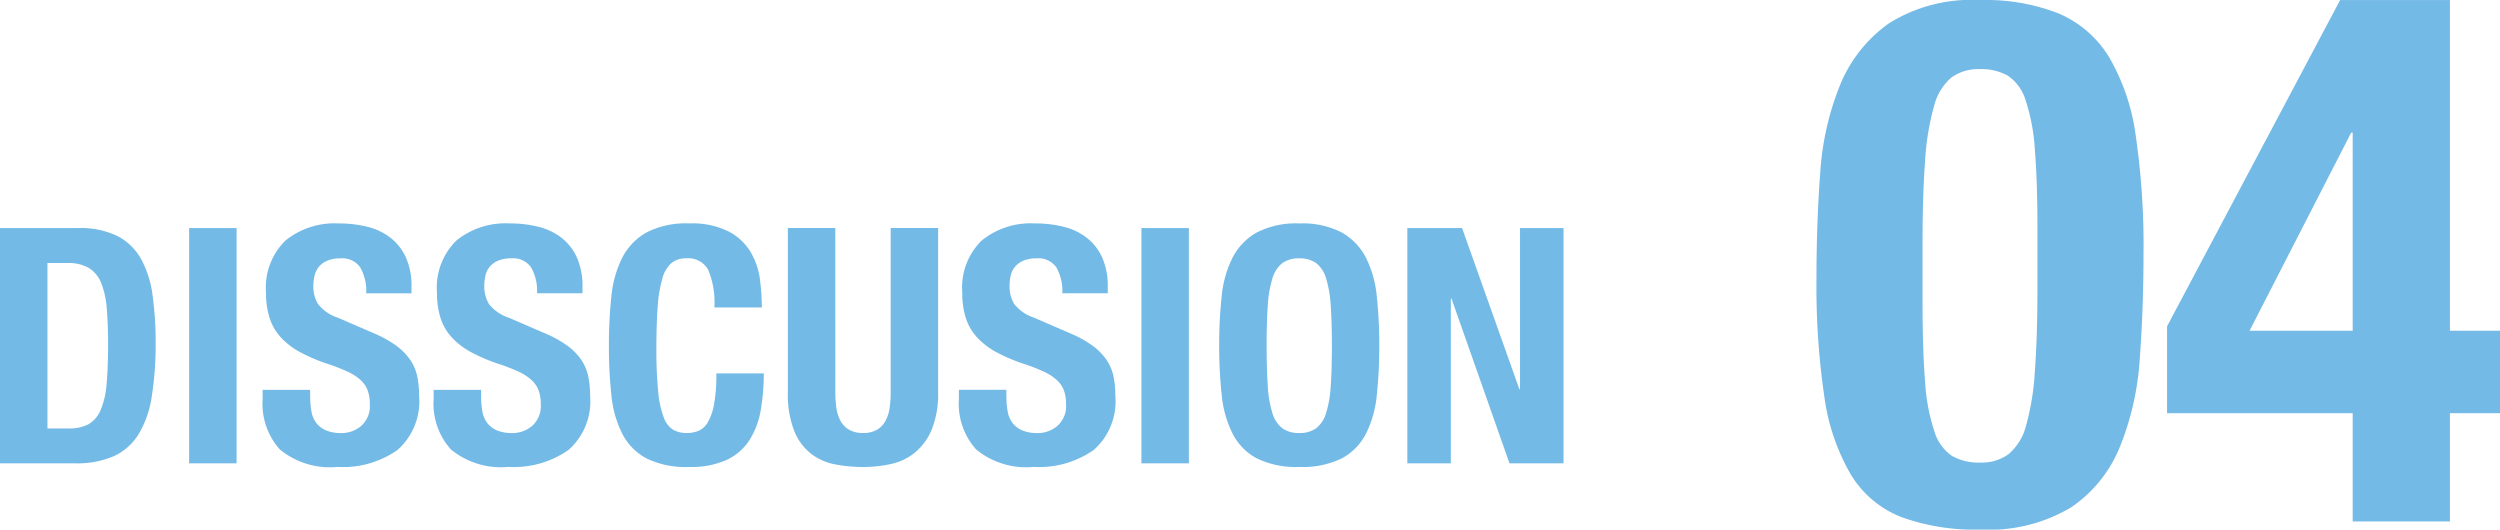
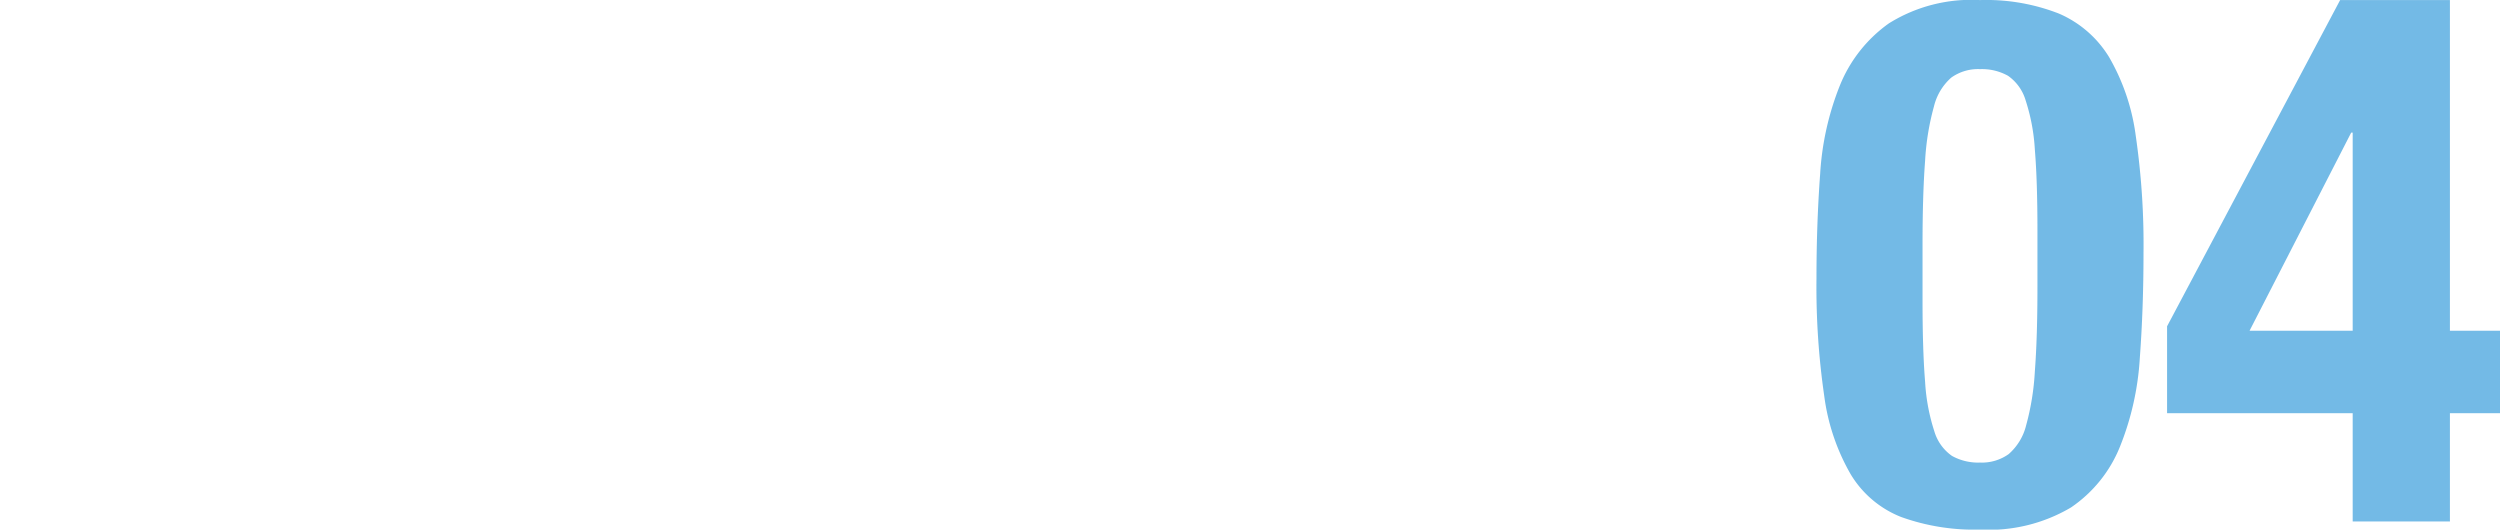
<svg xmlns="http://www.w3.org/2000/svg" height="27.322" viewBox="0 0 128.979 27.322" width="128.979">
  <g fill="#40a1dd">
    <path d="m.684-12.54a39.074 39.074 0 0 0 .4 6.061 10.92 10.92 0 0 0 1.367 4.047 5.307 5.307 0 0 0 2.6 2.2 11.124 11.124 0 0 0 4.069.65 8.32 8.32 0 0 0 4.693-1.14 6.892 6.892 0 0 0 2.527-3.135 14.567 14.567 0 0 0 1.026-4.579q.19-2.584.19-5.4a39.074 39.074 0 0 0 -.4-6.061 10.92 10.92 0 0 0 -1.368-4.047 5.648 5.648 0 0 0 -2.588-2.256 10.282 10.282 0 0 0 -4.085-.7 8.013 8.013 0 0 0 -4.693 1.2 7.254 7.254 0 0 0 -2.522 3.185 14.567 14.567 0 0 0 -1.026 4.579q-.19 2.584-.19 5.396zm5.472 1.178v-2.926q0-2.584.133-4.332a13.169 13.169 0 0 1 .456-2.793 2.88 2.88 0 0 1 .893-1.487 2.369 2.369 0 0 1 1.482-.437 2.769 2.769 0 0 1 1.444.342 2.36 2.36 0 0 1 .912 1.273 10.026 10.026 0 0 1 .475 2.546q.133 1.615.133 4.161v2.926q0 2.584-.133 4.332a13.169 13.169 0 0 1 -.451 2.798 2.88 2.88 0 0 1 -.9 1.482 2.369 2.369 0 0 1 -1.48.437 2.769 2.769 0 0 1 -1.444-.342 2.36 2.36 0 0 1 -.912-1.273 10.026 10.026 0 0 1 -.475-2.545q-.133-1.616-.133-4.162zm12.616 1.292v4.484h9.576v5.586h5.016v-5.586h2.584v-4.256h-2.584v-17.058h-5.664zm9.576-9.994v10.222h-5.32l5.244-10.222z" opacity=".733" transform="translate(93.031 26.904)" />
-     <path d="m3.417-1.8v-8.534h1.037a2.063 2.063 0 0 1 1.113.264 1.618 1.618 0 0 1 .629.782 4.489 4.489 0 0 1 .281 1.3q.068.782.068 1.819 0 1.241-.077 2.074a4.277 4.277 0 0 1 -.306 1.343 1.516 1.516 0 0 1 -.621.731 2.1 2.1 0 0 1 -1.041.221zm-2.448-10.338v12.138h3.859a4.777 4.777 0 0 0 2.023-.374 2.947 2.947 0 0 0 1.275-1.139 5.309 5.309 0 0 0 .674-1.947 17.25 17.25 0 0 0 .2-2.78 17.56 17.56 0 0 0 -.16-2.43 5.29 5.29 0 0 0 -.587-1.861 2.962 2.962 0 0 0 -1.215-1.19 4.377 4.377 0 0 0 -2.057-.417zm9.758 12.138h2.448v-12.138h-2.448zm6.239-3.791h-2.448v.491a3.517 3.517 0 0 0 .892 2.586 4.065 4.065 0 0 0 2.966.9 4.9 4.9 0 0 0 3.1-.875 3.34 3.34 0 0 0 1.114-2.8 4.711 4.711 0 0 0 -.1-1.02 2.379 2.379 0 0 0 -.366-.842 3.108 3.108 0 0 0 -.705-.714 5.784 5.784 0 0 0 -1.138-.635l-1.887-.816a2.134 2.134 0 0 1 -1.02-.705 1.754 1.754 0 0 1 -.238-.943 2.312 2.312 0 0 1 .064-.526 1.084 1.084 0 0 1 .221-.451 1.145 1.145 0 0 1 .434-.314 1.7 1.7 0 0 1 .68-.119 1.127 1.127 0 0 1 1.02.467 2.435 2.435 0 0 1 .306 1.335h2.339v-.34a3.592 3.592 0 0 0 -.28-1.487 2.7 2.7 0 0 0 -.782-1.02 3.153 3.153 0 0 0 -1.19-.578 5.986 5.986 0 0 0 -1.5-.179 4.021 4.021 0 0 0 -2.754.884 3.394 3.394 0 0 0 -1 2.686 4.225 4.225 0 0 0 .187 1.318 2.709 2.709 0 0 0 .587 1 3.805 3.805 0 0 0 .994.757 8.81 8.81 0 0 0 1.411.6 9.623 9.623 0 0 1 1.028.4 2.593 2.593 0 0 1 .672.434 1.393 1.393 0 0 1 .365.535 2.027 2.027 0 0 1 .111.705 1.37 1.37 0 0 1 -.451 1.131 1.564 1.564 0 0 1 -1.011.365 2 2 0 0 1 -.791-.136 1.257 1.257 0 0 1 -.5-.374 1.352 1.352 0 0 1 -.255-.586 4.051 4.051 0 0 1 -.068-.773zm8.823 0h-2.448v.491a3.517 3.517 0 0 0 .892 2.584 4.065 4.065 0 0 0 2.966.9 4.9 4.9 0 0 0 3.1-.875 3.34 3.34 0 0 0 1.114-2.8 4.711 4.711 0 0 0 -.1-1.02 2.379 2.379 0 0 0 -.365-.842 3.108 3.108 0 0 0 -.705-.714 5.784 5.784 0 0 0 -1.143-.633l-1.887-.816a2.134 2.134 0 0 1 -1.02-.705 1.754 1.754 0 0 1 -.238-.943 2.312 2.312 0 0 1 .059-.527 1.084 1.084 0 0 1 .221-.451 1.145 1.145 0 0 1 .434-.314 1.7 1.7 0 0 1 .68-.119 1.127 1.127 0 0 1 1.02.467 2.435 2.435 0 0 1 .306 1.335h2.346v-.34a3.592 3.592 0 0 0 -.281-1.487 2.7 2.7 0 0 0 -.782-1.02 3.153 3.153 0 0 0 -1.19-.578 5.986 5.986 0 0 0 -1.5-.179 4.021 4.021 0 0 0 -2.754.884 3.394 3.394 0 0 0 -1 2.686 4.225 4.225 0 0 0 .186 1.319 2.709 2.709 0 0 0 .586 1 3.805 3.805 0 0 0 .995.757 8.81 8.81 0 0 0 1.411.6 9.623 9.623 0 0 1 1.028.4 2.593 2.593 0 0 1 .672.434 1.393 1.393 0 0 1 .365.535 2.027 2.027 0 0 1 .111.705 1.37 1.37 0 0 1 -.451 1.131 1.564 1.564 0 0 1 -1.011.365 2 2 0 0 1 -.791-.136 1.257 1.257 0 0 1 -.5-.374 1.352 1.352 0 0 1 -.255-.586 4.051 4.051 0 0 1 -.068-.773zm12.036-4.25h2.448a11.606 11.606 0 0 0 -.094-1.42 3.74 3.74 0 0 0 -.467-1.411 2.89 2.89 0 0 0 -1.131-1.08 4.232 4.232 0 0 0 -2.066-.425 4.407 4.407 0 0 0 -2.193.467 3.14 3.14 0 0 0 -1.25 1.3 5.632 5.632 0 0 0 -.561 2 23.443 23.443 0 0 0 -.127 2.542 23.38 23.38 0 0 0 .127 2.55 5.618 5.618 0 0 0 .561 1.989 2.982 2.982 0 0 0 1.25 1.275 4.619 4.619 0 0 0 2.193.442 4.442 4.442 0 0 0 1.964-.374 2.829 2.829 0 0 0 1.173-1.037 4.234 4.234 0 0 0 .569-1.547 10.959 10.959 0 0 0 .153-1.87h-2.447a8.53 8.53 0 0 1 -.119 1.589 2.875 2.875 0 0 1 -.323.935 1.023 1.023 0 0 1 -.485.442 1.632 1.632 0 0 1 -.6.11 1.421 1.421 0 0 1 -.688-.161 1.207 1.207 0 0 1 -.493-.629 4.948 4.948 0 0 1 -.289-1.318 21.222 21.222 0 0 1 -.097-2.228q0-1.292.068-2.184a6.817 6.817 0 0 1 .238-1.445 1.634 1.634 0 0 1 .468-.8 1.146 1.146 0 0 1 .756-.246 1.176 1.176 0 0 1 1.148.6 4.407 4.407 0 0 1 .314 1.934zm6.239-4.1h-2.448v8.466a5.173 5.173 0 0 0 .323 1.989 2.835 2.835 0 0 0 .867 1.186 2.937 2.937 0 0 0 1.241.553 7.53 7.53 0 0 0 1.445.136 6.721 6.721 0 0 0 1.445-.155 2.939 2.939 0 0 0 1.241-.595 3.051 3.051 0 0 0 .867-1.2 4.9 4.9 0 0 0 .323-1.913v-8.466h-2.448v8.466a5.494 5.494 0 0 1 -.059.842 1.9 1.9 0 0 1 -.221.663 1.2 1.2 0 0 1 -.434.442 1.388 1.388 0 0 1 -.714.161 1.4 1.4 0 0 1 -.705-.161 1.182 1.182 0 0 1 -.442-.442 1.9 1.9 0 0 1 -.221-.663 5.494 5.494 0 0 1 -.059-.842zm8.823 8.347h-2.448v.494a3.517 3.517 0 0 0 .892 2.584 4.065 4.065 0 0 0 2.966.9 4.9 4.9 0 0 0 3.1-.875 3.34 3.34 0 0 0 1.114-2.8 4.711 4.711 0 0 0 -.1-1.02 2.379 2.379 0 0 0 -.366-.842 3.108 3.108 0 0 0 -.705-.714 5.784 5.784 0 0 0 -1.14-.633l-1.887-.816a2.134 2.134 0 0 1 -1.02-.705 1.754 1.754 0 0 1 -.238-.943 2.312 2.312 0 0 1 .059-.527 1.084 1.084 0 0 1 .221-.451 1.145 1.145 0 0 1 .434-.314 1.7 1.7 0 0 1 .68-.119 1.127 1.127 0 0 1 1.02.467 2.435 2.435 0 0 1 .306 1.335h2.346v-.34a3.592 3.592 0 0 0 -.281-1.487 2.7 2.7 0 0 0 -.782-1.02 3.153 3.153 0 0 0 -1.19-.578 5.986 5.986 0 0 0 -1.5-.179 4.021 4.021 0 0 0 -2.754.884 3.394 3.394 0 0 0 -1 2.686 4.225 4.225 0 0 0 .186 1.319 2.709 2.709 0 0 0 .587 1 3.8 3.8 0 0 0 .994.757 8.81 8.81 0 0 0 1.411.6 9.623 9.623 0 0 1 1.028.4 2.593 2.593 0 0 1 .672.434 1.393 1.393 0 0 1 .366.535 2.027 2.027 0 0 1 .11.705 1.37 1.37 0 0 1 -.451 1.131 1.564 1.564 0 0 1 -1.011.365 2 2 0 0 1 -.791-.136 1.257 1.257 0 0 1 -.5-.374 1.352 1.352 0 0 1 -.255-.586 4.051 4.051 0 0 1 -.068-.773zm6.97 3.794h2.448v-12.138h-2.448zm6.46-6.069q0-1.224.059-2.074a5.886 5.886 0 0 1 .238-1.394 1.551 1.551 0 0 1 .51-.791 1.432 1.432 0 0 1 .876-.246 1.432 1.432 0 0 1 .875.246 1.551 1.551 0 0 1 .51.791 5.887 5.887 0 0 1 .238 1.394q.059.85.06 2.074t-.06 2.082a5.782 5.782 0 0 1 -.238 1.394 1.549 1.549 0 0 1 -.51.782 1.432 1.432 0 0 1 -.875.247 1.432 1.432 0 0 1 -.876-.247 1.549 1.549 0 0 1 -.51-.782 5.782 5.782 0 0 1 -.238-1.394q-.059-.858-.059-2.082zm-2.448 0a23.38 23.38 0 0 0 .131 2.55 5.619 5.619 0 0 0 .561 1.989 2.982 2.982 0 0 0 1.25 1.275 4.619 4.619 0 0 0 2.189.442 4.619 4.619 0 0 0 2.193-.442 2.982 2.982 0 0 0 1.249-1.275 5.618 5.618 0 0 0 .558-1.989 23.38 23.38 0 0 0 .128-2.55 23.443 23.443 0 0 0 -.128-2.542 5.632 5.632 0 0 0 -.561-2 3.14 3.14 0 0 0 -1.249-1.3 4.407 4.407 0 0 0 -2.19-.465 4.407 4.407 0 0 0 -2.193.467 3.14 3.14 0 0 0 -1.25 1.3 5.632 5.632 0 0 0 -.561 2 23.443 23.443 0 0 0 -.127 2.54zm12.531-6.069h-2.824v12.138h2.244v-8.5h.034l2.992 8.5h2.788v-12.138h-2.244v8.313h-.034z" opacity=".733" transform="translate(-.969 23.904)" />
  </g>
</svg>